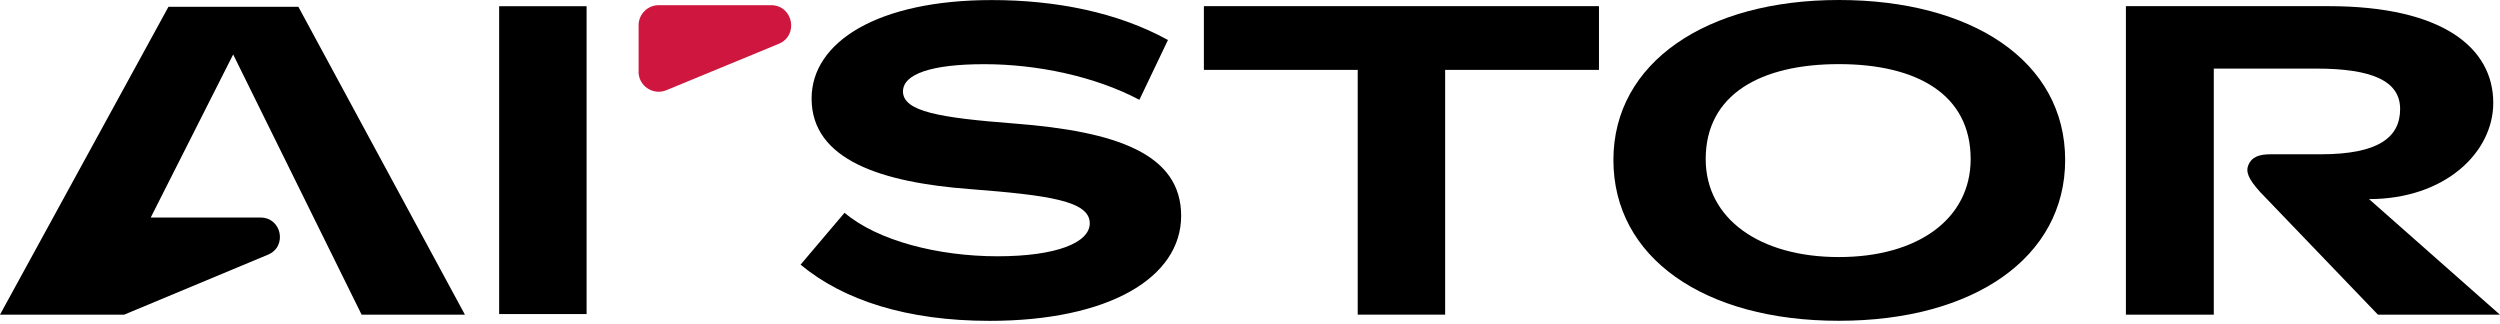
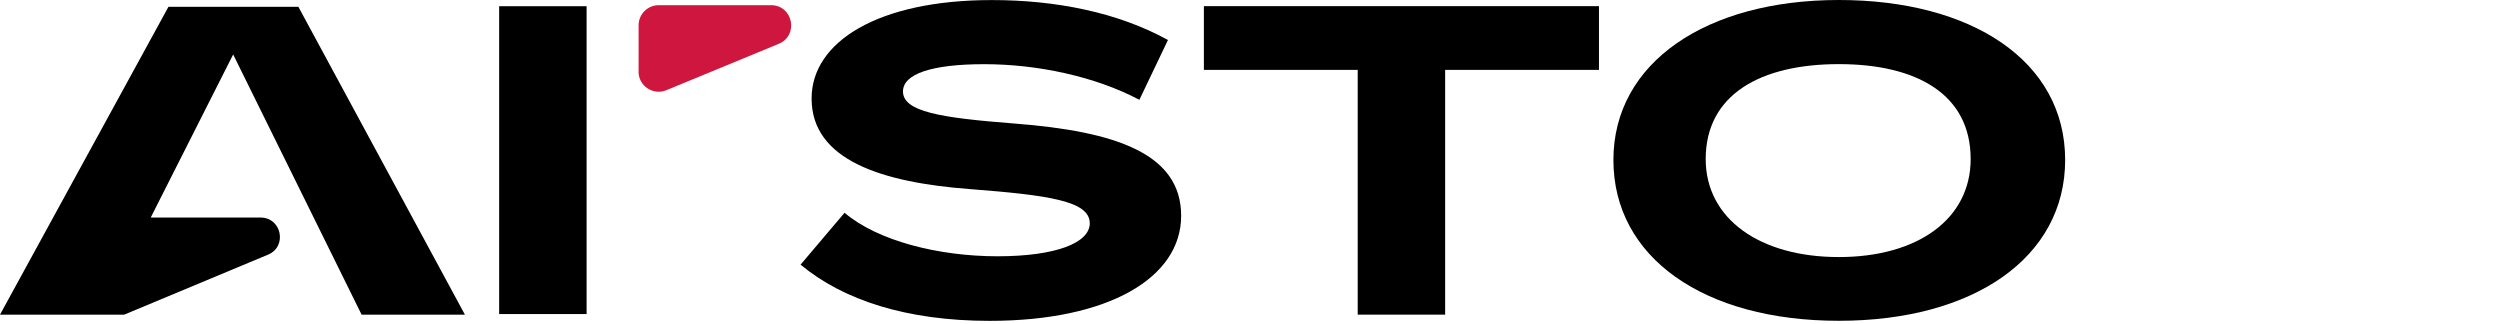
<svg xmlns="http://www.w3.org/2000/svg" width="386" height="50" viewBox="0 0 386 50" fill="none">
  <g clip-path="url(#clip0_1512_28011)">
    <path d="M98.6 11.06V3.9C98.6 2.19 99.99 0.8 101.7 0.8H119.05C122.45 0.8 123.38 5.48 120.23 6.77L102.88 13.93C100.84 14.77 98.59 13.27 98.59 11.06" fill="#CF163E" />
    <path d="M55.83 48.58H71.78L46.07 1.05H26.01L0 48.58H19.18L41.38 39.32C44.39 38.08 43.5 33.59 40.24 33.59H23.27L36 8.41L55.83 48.58Z" fill="black" />
    <path d="M180.33 6.18L175.92 15.41C169 11.75 160.04 9.91 151.97 9.91C143.9 9.91 139.42 11.4 139.42 14.12C139.42 17.24 145.19 18.19 156.59 19.07C172.4 20.29 182.37 23.75 182.37 33.32C182.37 42.89 171.17 49.54 152.79 49.54C140.03 49.54 130.2 46.35 123.61 40.86L130.4 32.85C135.49 37.19 144.92 39.57 154.01 39.57C163.1 39.57 168.26 37.47 168.26 34.48C168.26 31.02 161.95 30.14 149.67 29.19C136.3 28.17 125.31 24.78 125.31 15.21C125.31 6.46 135.56 0.01 153.13 0.01C163.04 0.01 172.6 1.91 180.34 6.18" fill="black" />
    <path d="M209.63 48.58V10.79H185.88V0.95H246.88V10.79H223.13V48.58H209.63Z" fill="black" />
    <path d="M318.86 24.7C318.86 39.76 304.75 49.53 283.92 49.53C263.09 49.53 249.11 39.76 249.11 24.7C249.11 9.64 263.49 0 283.92 0C304.35 0 318.86 9.36 318.86 24.7ZM263.36 24.56C263.36 33.79 271.71 39.69 283.92 39.69C296.13 39.69 304.27 33.79 304.27 24.56C304.27 14.59 295.99 9.9 283.92 9.9C271.85 9.9 263.36 14.58 263.36 24.56Z" fill="black" />
-     <path d="M385.98 48.58L365.78 30.74C377.5 30.74 384.96 23.55 384.96 15.88C384.96 7.4 377.16 0.95 359.52 0.95H328.24V48.58H341.81V10.59H357.62C366.24 10.59 370.58 12.49 370.58 16.83C370.58 21.17 367.29 23.82 358.33 23.82H350.6C348.79 23.82 347.67 24.24 347.16 25.45C346.72 26.5 347.1 27.59 348.98 29.66L367.15 48.58H385.98Z" fill="black" />
    <path d="M90.57 0.96H77.07V48.49H90.57V0.96Z" fill="black" />
  </g>
  <defs>
    <clipPath id="clip0_1512_28011">
      <rect width="386" height="50" fill="white" />
    </clipPath>
  </defs>
</svg>